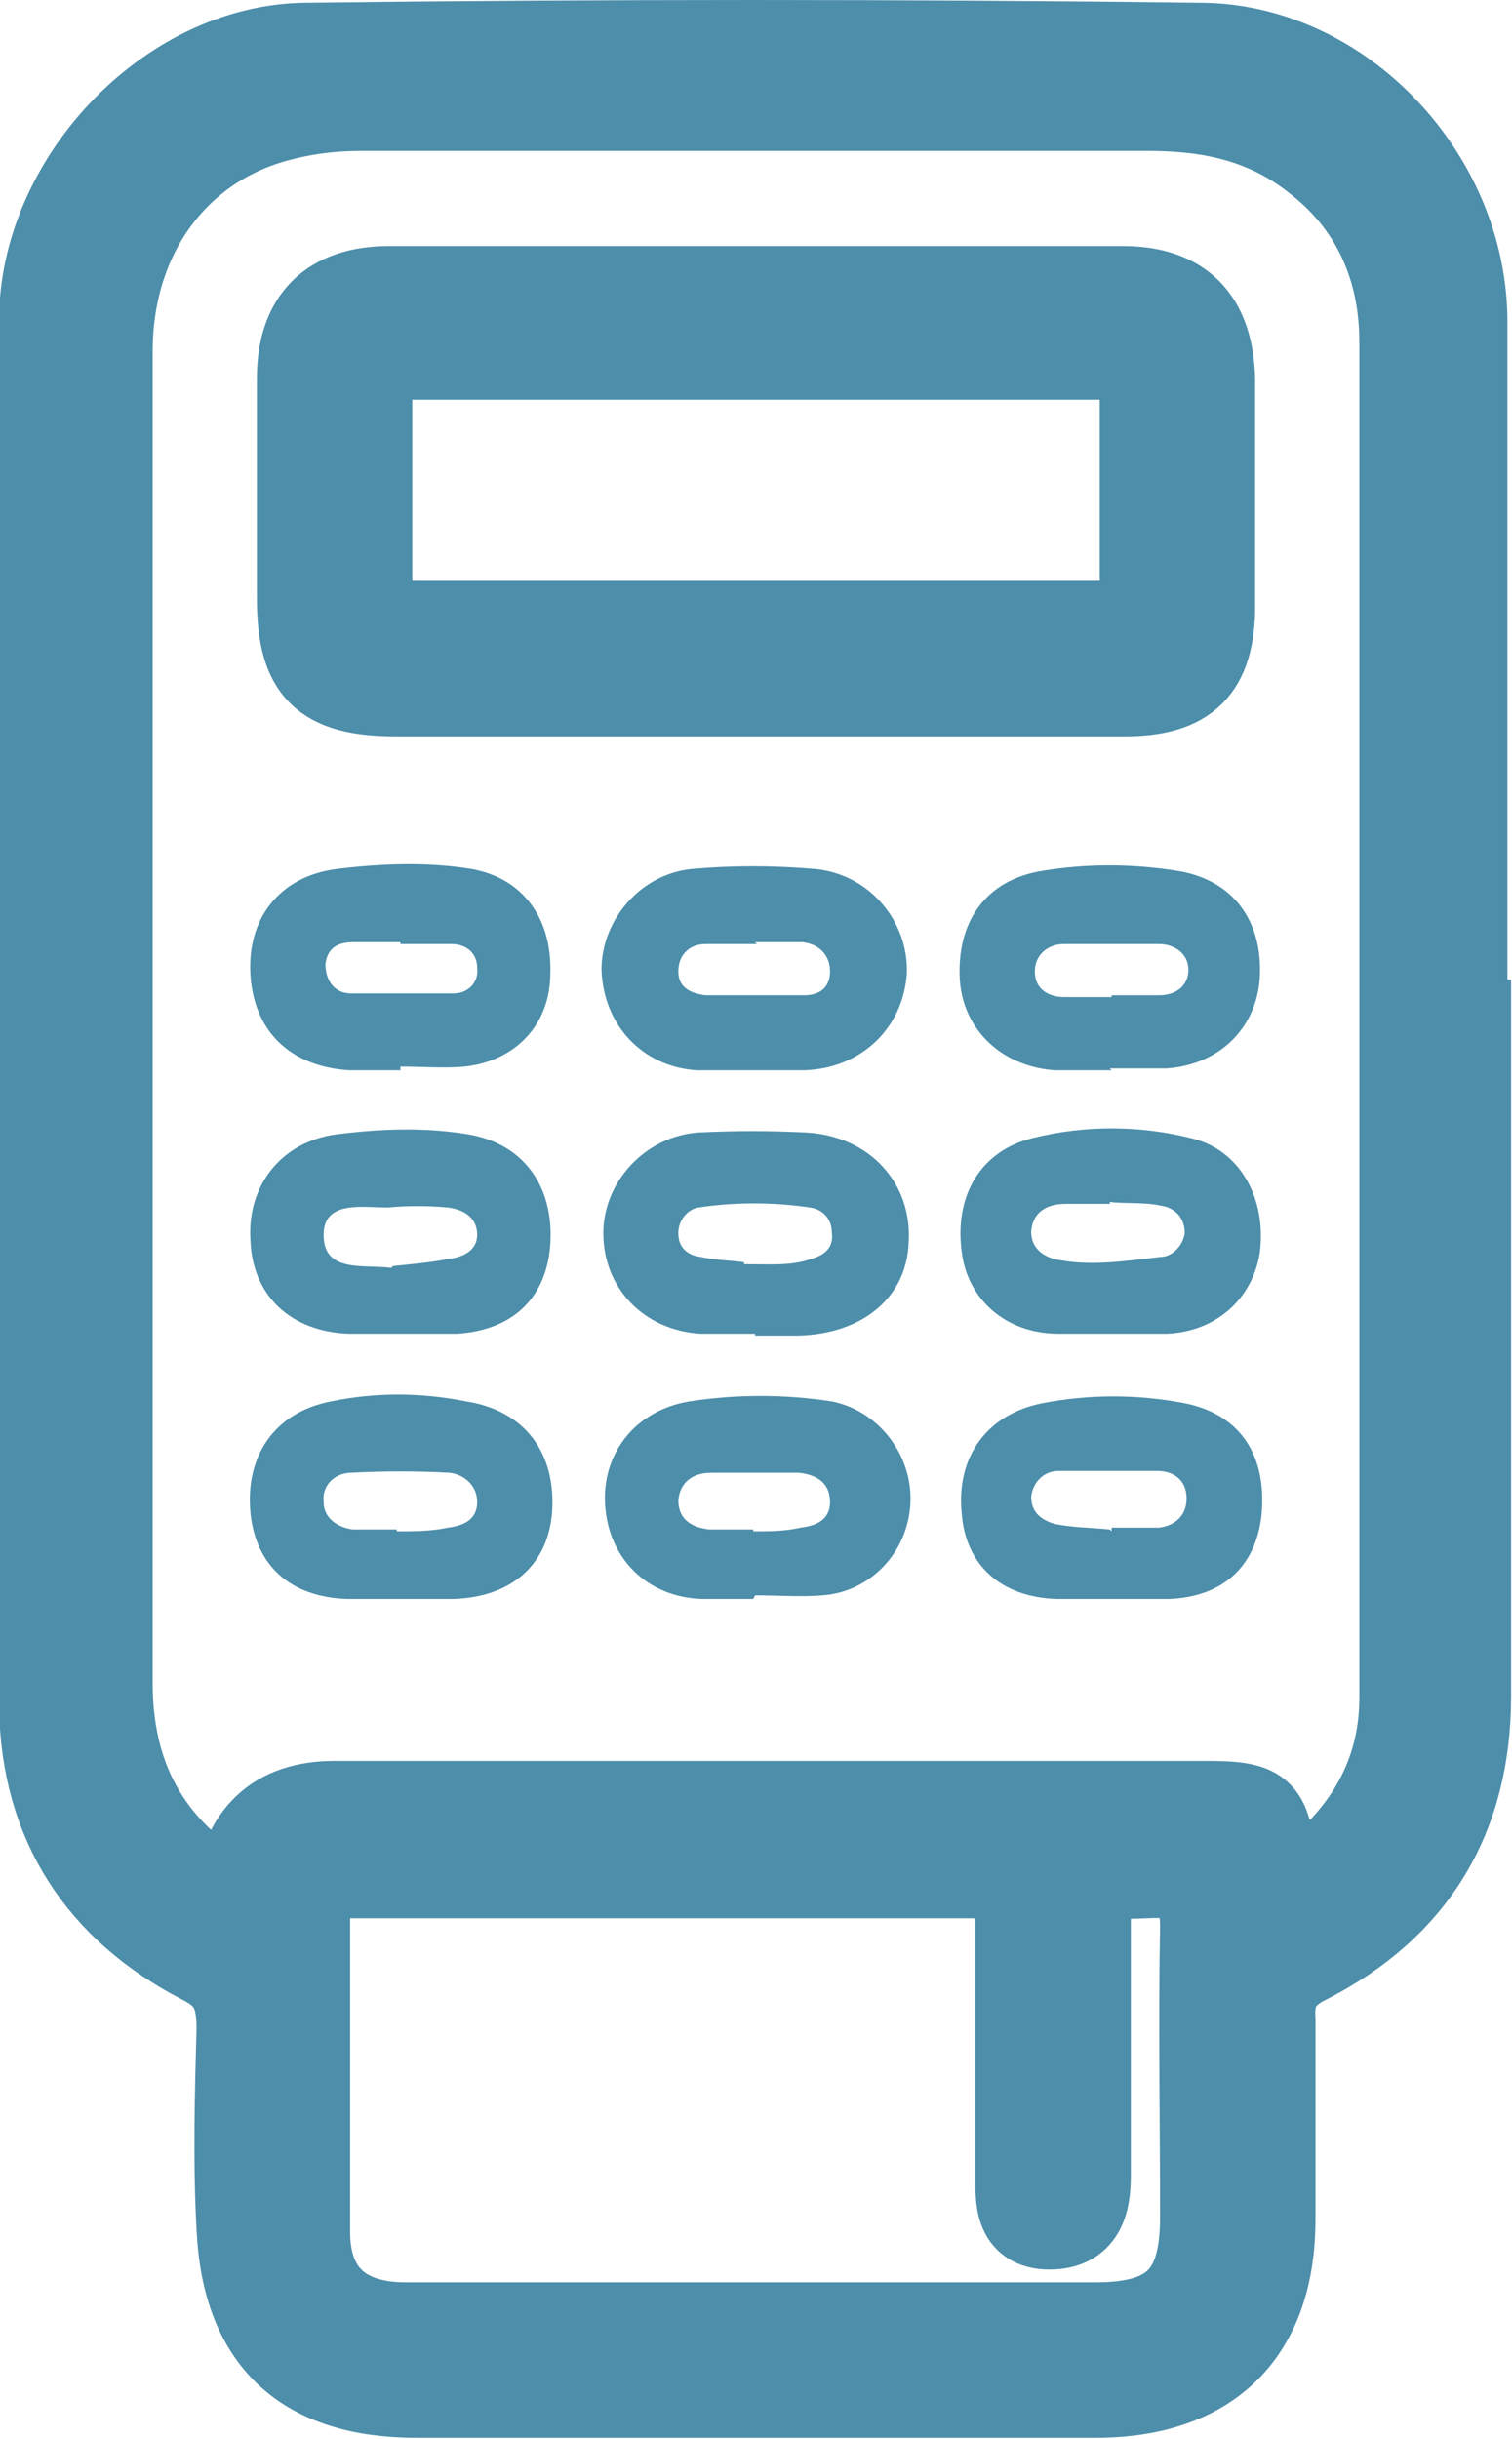
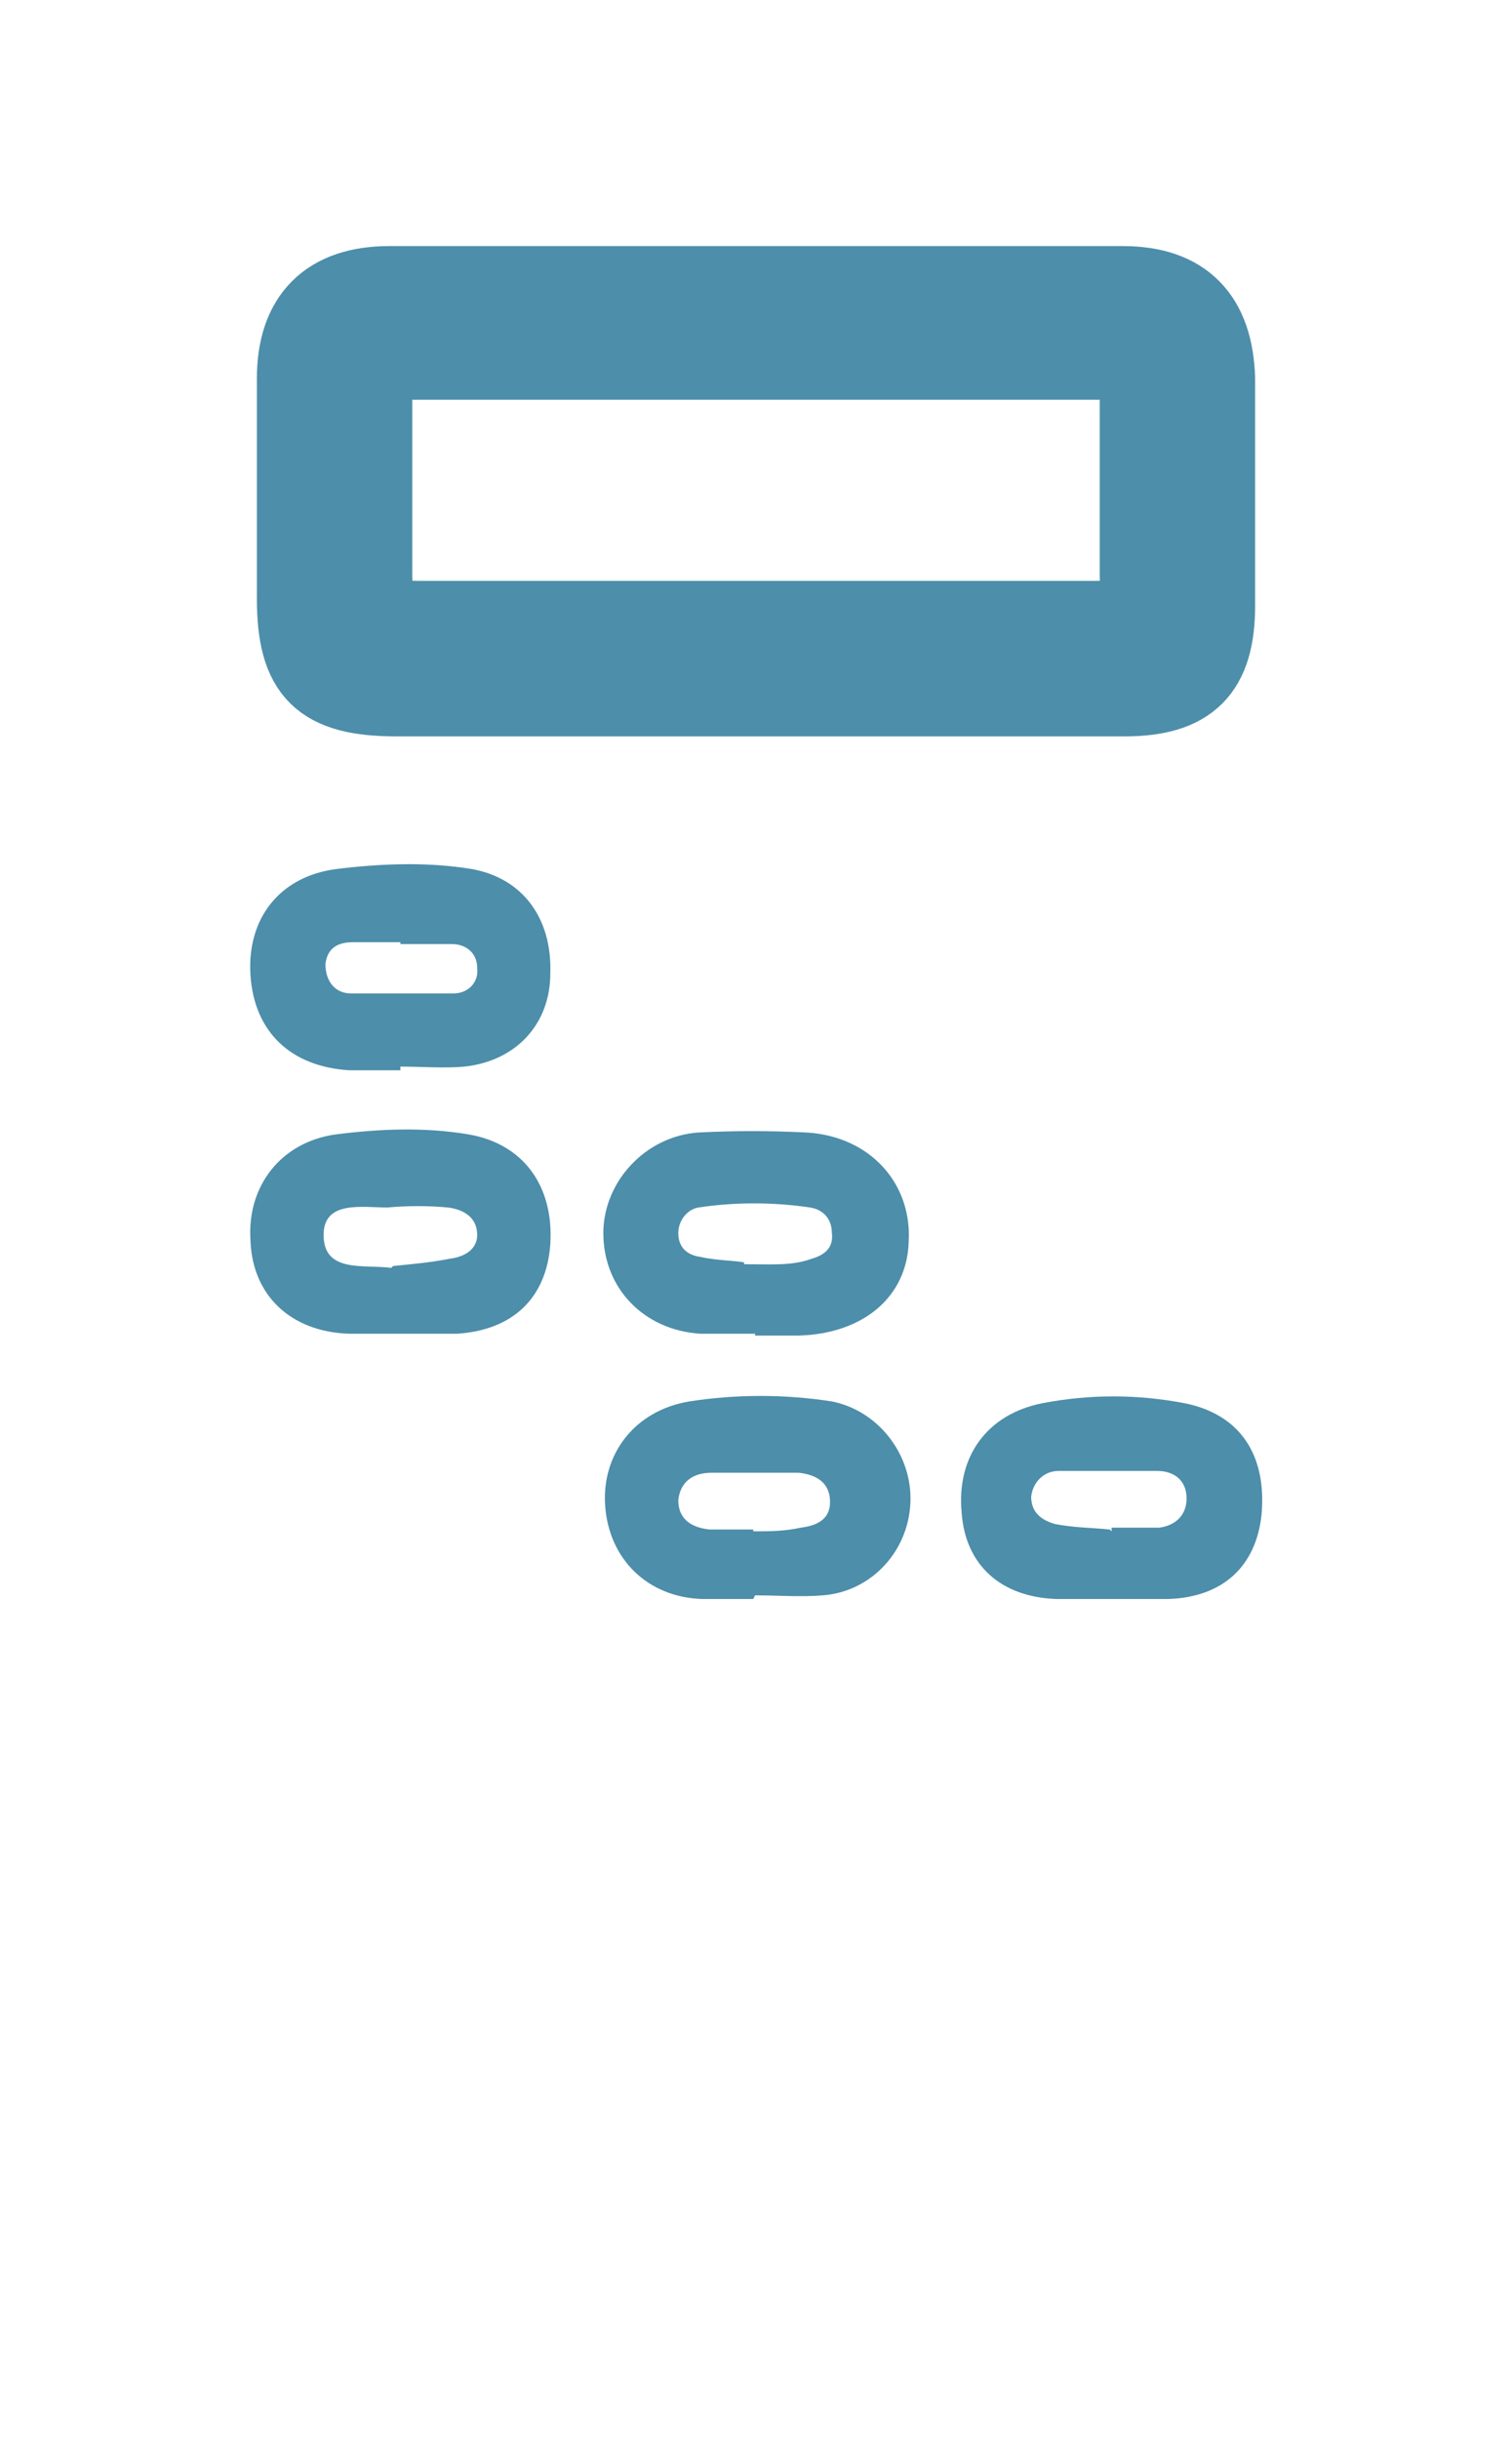
<svg xmlns="http://www.w3.org/2000/svg" id="Layer_2" data-name="Layer 2" viewBox="0 0 8.27 13.33">
  <defs>
    <style>
      .cls-1, .cls-2 {
        fill: #4d8eaa;
      }

      .cls-2 {
        stroke: #4d8eaa;
        stroke-miterlimit: 10;
        stroke-width: .45px;
      }
    </style>
  </defs>
  <g id="Layer_1-2" data-name="Layer 1">
    <g>
-       <path class="cls-2" d="M8.04,5.58c0,1.23,0,2.46,0,3.69,0,.67-.3,1.16-.89,1.46-.14,.07-.19,.16-.18,.31,0,.36,0,.73,0,1.09,0,.63-.35,.97-.98,.97-1.24,0-2.48,0-3.71,0-.62,0-.95-.3-.98-.92-.02-.36-.01-.73,0-1.09,0-.18-.04-.28-.2-.36-.56-.29-.87-.76-.88-1.4,0-2.53,0-5.05,0-7.58,0-.76,.69-1.5,1.45-1.51,1.63-.02,3.26-.02,4.89,0,.78,0,1.46,.72,1.46,1.52,0,1.27,0,2.55,0,3.82h0ZM1.28,10.37q.06-.52,.55-.52c1.59,0,3.17,0,4.76,0,.31,0,.36,.03,.38,.34,.01,.14,.05,.17,.17,.08,.33-.25,.52-.58,.52-.99,0-2.47,0-4.94,0-7.41,0-.4-.15-.75-.48-1-.27-.21-.57-.27-.9-.27-1.43,0-2.87,0-4.3,0-.17,0-.33,.02-.5,.07-.53,.16-.87,.64-.87,1.25,0,.98,0,1.97,0,2.95,0,1.44,0,2.88,0,4.33,0,.5,.2,.9,.67,1.17Zm2.85,2.33c.62,0,1.24,0,1.86,0,.42,0,.58-.16,.58-.58,0-.53-.01-1.06,0-1.59,0-.24-.1-.28-.3-.27-.3,.01-.31,0-.31,.28,0,.45,0,.9,0,1.35,0,.15-.03,.29-.22,.29-.19,0-.18-.16-.18-.29,0-.47,0-.95,0-1.42,0-.15-.04-.21-.2-.21-1.16,0-2.31,0-3.47,0-.14,0-.2,.05-.2,.19,0,.58,0,1.16,0,1.75,0,.33,.19,.5,.53,.5,.63,0,1.27,0,1.9,0Z" />
      <path class="cls-2" d="M4.13,3.8c-.65,0-1.31,0-1.96,0-.41,0-.54-.13-.54-.53,0-.4,0-.8,0-1.2,0-.33,.17-.5,.5-.5,1.34,0,2.68,0,4.01,0,.33,0,.49,.17,.5,.5,0,.41,0,.83,0,1.24,0,.35-.14,.49-.49,.49-.67,0-1.34,0-2.01,0Zm0-.4c.62,0,1.24,0,1.86,0,.19,0,.26-.07,.25-.26,0-.32,0-.64,0-.96,0-.16-.06-.22-.22-.22-1.26,0-2.52,0-3.78,0-.15,0-.21,.06-.21,.21,0,.31,0,.61,0,.92,0,.3,0,.31,.3,.31,.6,0,1.19,0,1.79,0Z" />
-       <path class="cls-1" d="M4.14,5.85c-.11,0-.22,0-.33,0-.3-.02-.51-.25-.52-.55,0-.27,.21-.52,.49-.55,.22-.02,.45-.02,.68,0,.3,.03,.51,.29,.5,.57-.02,.3-.25,.52-.56,.53-.09,0-.17,0-.26,0,0,0,0,0,0,0Zm0-.69c-.09,0-.19,0-.28,0-.09,0-.15,.06-.15,.15,0,.09,.07,.12,.15,.13,.18,0,.36,0,.54,0,.08,0,.14-.04,.14-.13,0-.09-.06-.15-.15-.16-.09,0-.17,0-.26,0Z" />
      <path class="cls-1" d="M2.19,5.85c-.09,0-.19,0-.28,0-.32-.02-.52-.21-.54-.52-.02-.31,.16-.54,.47-.58,.24-.03,.5-.04,.74,0,.28,.05,.44,.27,.43,.57,0,.28-.19,.48-.47,.51-.11,.01-.23,0-.35,0,0,0,0,0,0,0Zm0-.7s0,0,0,0c-.09,0-.17,0-.26,0-.08,0-.14,.03-.15,.12,0,.09,.05,.16,.14,.16,.19,0,.37,0,.56,0,.08,0,.14-.06,.13-.14,0-.08-.06-.13-.14-.13-.09,0-.19,0-.28,0Z" />
-       <path class="cls-1" d="M6.08,5.85c-.1,0-.2,0-.31,0-.29-.02-.5-.22-.52-.49-.02-.32,.14-.55,.45-.6,.24-.04,.49-.04,.74,0,.31,.05,.47,.28,.45,.59-.02,.27-.22,.47-.51,.49-.1,0-.2,0-.31,0Zm0-.41c.09,0,.17,0,.26,0,.09,0,.16-.05,.16-.14,0-.09-.08-.14-.16-.14-.17,0-.35,0-.52,0-.09,0-.16,.06-.16,.15,0,.1,.08,.14,.16,.14,.09,0,.17,0,.26,0Z" />
      <path class="cls-1" d="M4.13,7.29c-.1,0-.2,0-.3,0-.31-.02-.53-.25-.53-.55,0-.28,.23-.53,.52-.55,.2-.01,.39-.01,.59,0,.35,.02,.58,.28,.56,.6-.01,.3-.25,.5-.6,.51-.08,0-.16,0-.24,0Zm-.06-.38c.15,0,.26,.01,.37-.03,.07-.02,.12-.06,.11-.14,0-.08-.05-.13-.12-.14-.2-.03-.41-.03-.61,0-.06,.01-.11,.07-.11,.14,0,.08,.05,.12,.12,.13,.09,.02,.19,.02,.24,.03Z" />
      <path class="cls-1" d="M2.17,7.29c-.09,0-.17,0-.26,0-.32-.01-.53-.21-.54-.51-.02-.3,.17-.54,.47-.58,.24-.03,.48-.04,.72,0,.3,.05,.47,.28,.45,.6-.02,.29-.2,.47-.51,.49-.11,0-.22,0-.33,0,0,0,0,0,0,0Zm-.02-.37c.1-.01,.21-.02,.31-.04,.08-.01,.15-.05,.15-.13,0-.1-.08-.14-.16-.15-.11-.01-.22-.01-.33,0-.14,0-.35-.04-.35,.15,0,.21,.22,.16,.37,.18Z" />
-       <path class="cls-1" d="M6.07,7.29c-.09,0-.19,0-.28,0-.29,0-.5-.19-.53-.45-.04-.3,.1-.55,.39-.62,.28-.07,.58-.07,.86,0,.27,.06,.42,.33,.38,.63-.04,.25-.24,.43-.51,.44-.1,0-.2,0-.31,0h0Zm0-.71h0c-.08,0-.16,0-.24,0-.1,0-.18,.04-.19,.15,0,.11,.09,.15,.17,.16,.18,.03,.36,0,.54-.02,.06,0,.12-.06,.13-.13,0-.09-.06-.14-.13-.15-.09-.02-.19-.01-.28-.02Z" />
      <path class="cls-1" d="M4.12,8.74c-.09,0-.19,0-.28,0-.3-.01-.51-.22-.53-.51-.02-.28,.16-.52,.46-.57,.26-.04,.52-.04,.78,0,.25,.05,.43,.28,.43,.53,0,.28-.21,.51-.48,.53-.12,.01-.25,0-.37,0,0,0,0,0,0,0Zm0-.38s0,0,0,.01c.09,0,.17,0,.26-.02,.08-.01,.16-.04,.16-.14,0-.11-.08-.15-.17-.16-.16,0-.32,0-.48,0-.1,0-.17,.05-.18,.15,0,.11,.08,.15,.17,.16,.08,0,.16,0,.24,0Z" />
      <path class="cls-1" d="M6.08,8.74c-.1,0-.2,0-.3,0-.31-.01-.5-.19-.52-.47-.03-.31,.14-.54,.44-.6,.26-.05,.52-.05,.78,0,.3,.06,.45,.28,.42,.61-.03,.28-.21,.45-.51,.46-.1,0-.2,0-.3,0Zm0-.37s0-.01,0-.02c.09,0,.18,0,.26,0,.08-.01,.15-.06,.15-.16,0-.1-.07-.15-.16-.15-.18,0-.36,0-.54,0-.08,0-.14,.06-.15,.14,0,.09,.06,.13,.13,.15,.1,.02,.2,.02,.3,.03Z" />
-       <path class="cls-1" d="M2.18,8.74c-.09,0-.19,0-.28,0-.31-.01-.5-.18-.53-.47-.03-.31,.13-.55,.44-.61,.24-.05,.49-.05,.74,0,.32,.05,.49,.28,.47,.6-.02,.29-.22,.47-.54,.48-.09,0-.19,0-.28,0h0Zm-.01-.38s0,0,0,.01c.09,0,.19,0,.28-.02,.08-.01,.16-.04,.16-.14,0-.09-.07-.15-.15-.16-.18-.01-.36-.01-.54,0-.08,0-.16,.06-.15,.16,0,.09,.08,.14,.16,.15,.08,0,.16,0,.24,0Z" />
    </g>
  </g>
</svg>